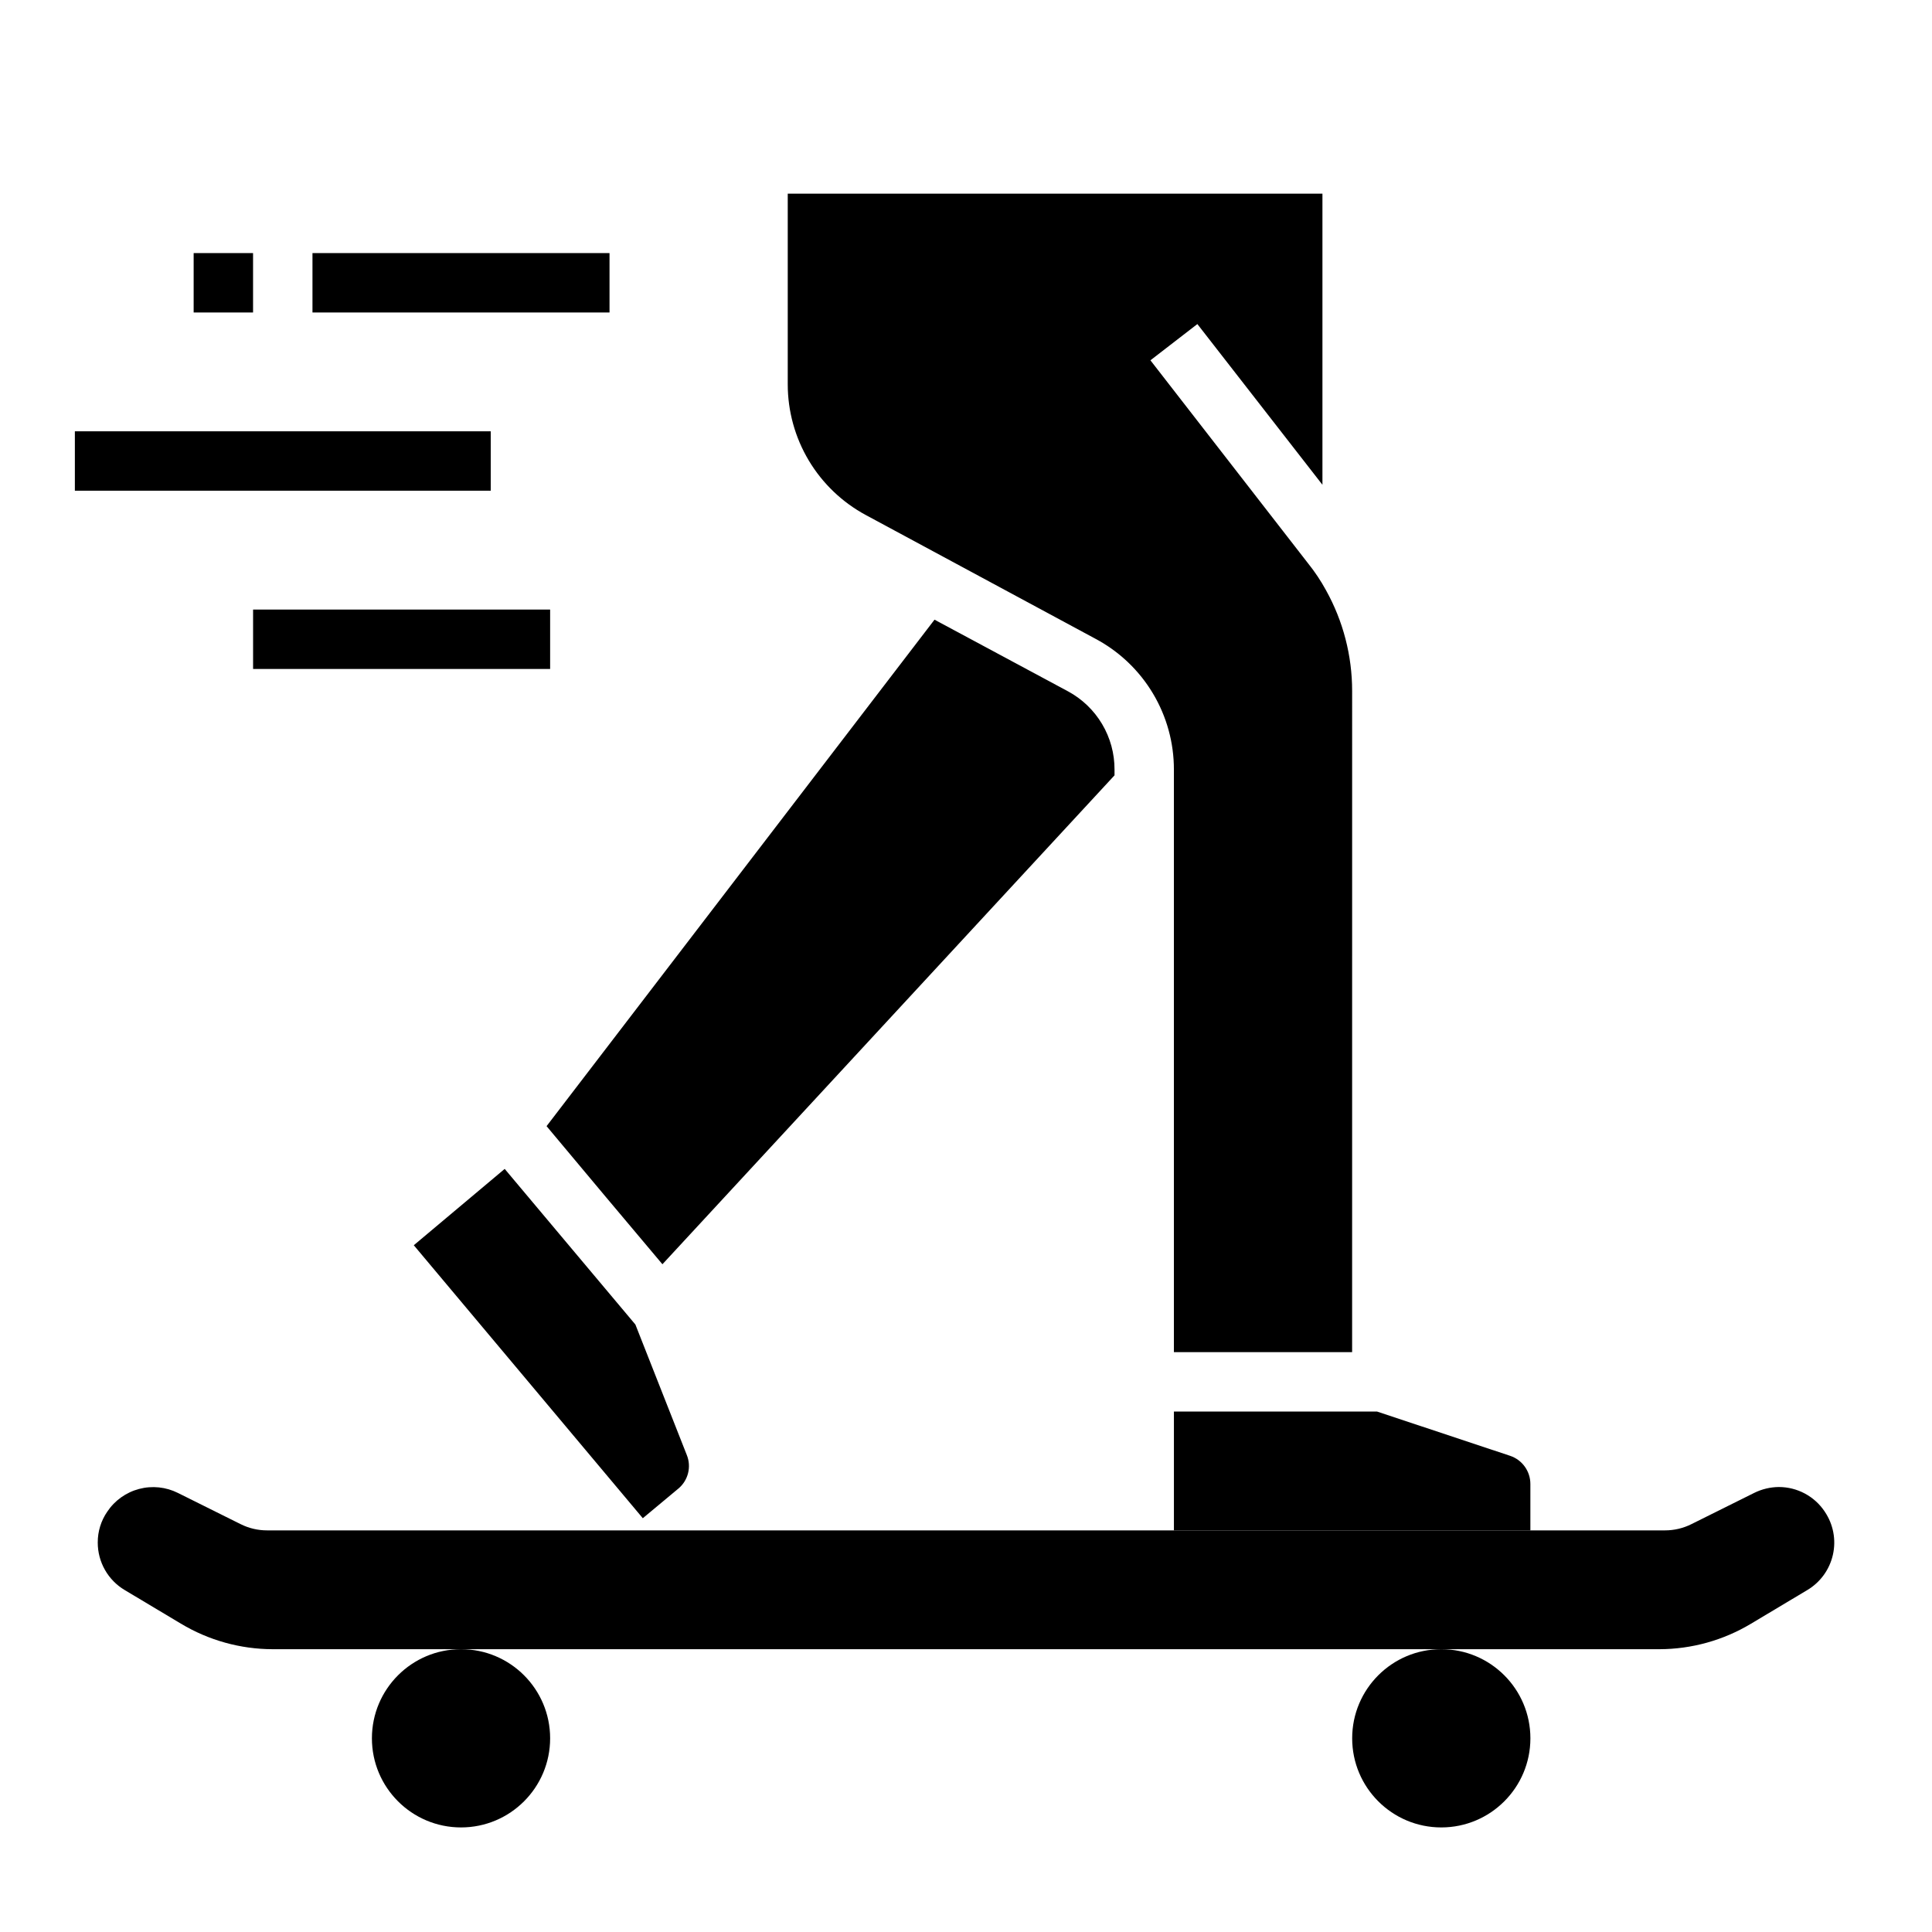
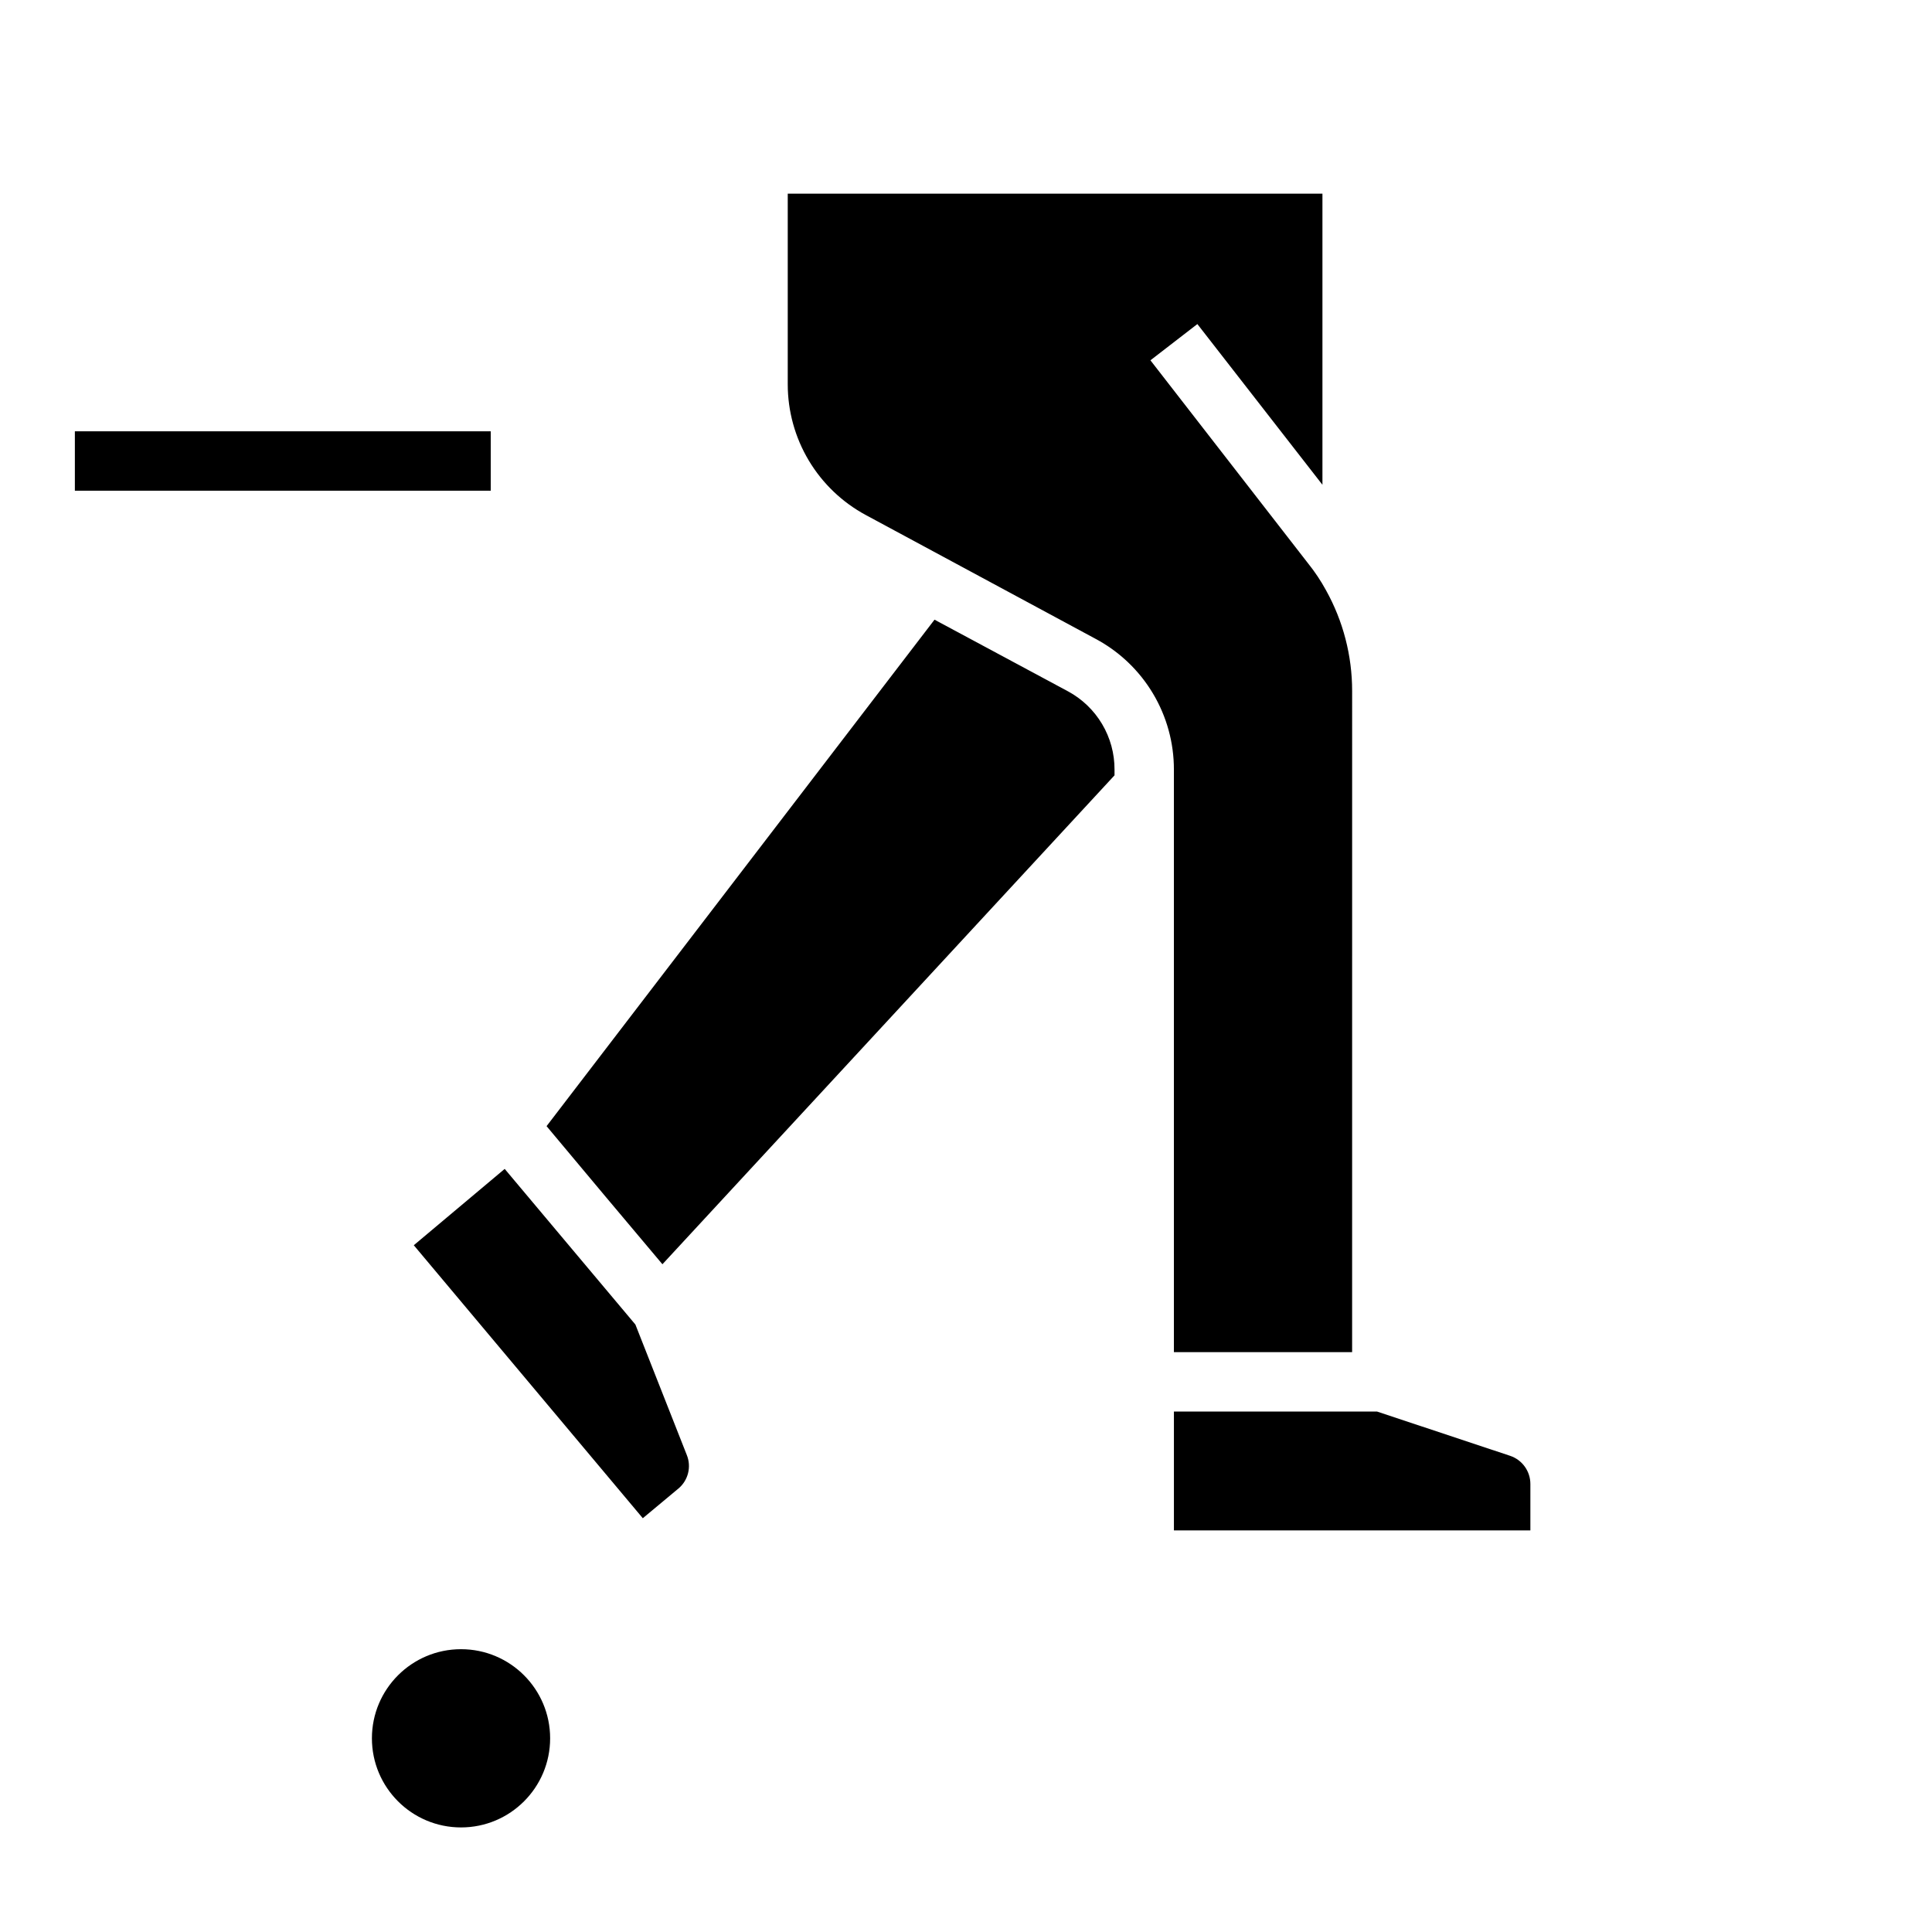
<svg xmlns="http://www.w3.org/2000/svg" fill="#000000" width="800px" height="800px" version="1.1" viewBox="144 144 512 512">
  <g>
    <path d="m289.79 604.67c0 13.043-10.57 23.617-23.613 23.617s-23.617-10.574-23.617-23.617 10.574-23.617 23.617-23.617 23.613 10.574 23.613 23.617" />
-     <path d="m627.58 544.61c2.262 3.336 3.047 7.457 2.164 11.391-0.879 3.938-3.34 7.332-6.809 9.391l-14.879 8.895c-7.348 4.414-15.754 6.754-24.324 6.769h-367.46c-8.57-0.016-16.977-2.356-24.324-6.769l-14.879-8.895c-4.449-2.637-7.172-7.426-7.164-12.598-0.016-2.922 0.863-5.777 2.519-8.184 1.98-2.969 4.981-5.113 8.43-6.023 3.449-0.914 7.117-0.535 10.305 1.062l16.609 8.266h0.004c2.172 1.09 4.57 1.656 7.004 1.652h370.46c2.434 0.004 4.832-0.562 7.008-1.652l16.609-8.266c2.031-1.012 4.266-1.551 6.535-1.574 4.902-0.008 9.488 2.445 12.199 6.535z" />
-     <path d="m549.57 604.67c0 13.043-10.574 23.617-23.617 23.617s-23.613-10.574-23.613-23.617 10.57-23.617 23.613-23.617 23.617 10.574 23.617 23.617" />
-     <path d="m226.81 211.07h78.719v15.742h-78.719z" />
-     <path d="m195.32 211.07h15.742v15.742h-15.742z" />
    <path d="m163.84 258.3h110.21v15.742h-110.21z" />
-     <path d="m211.07 305.54h78.719v15.742h-78.719z" />
    <path d="m455.1 518.08v31.488h94.465v-12.281c0.008-3.383-2.144-6.394-5.352-7.477l-35.266-11.73z" />
    <path d="m494.46 272.47v-77.148h-141.7v50.539c0.004 7.106 1.93 14.078 5.574 20.176 3.648 6.098 8.875 11.094 15.129 14.461l60.93 32.828c6.266 3.356 11.504 8.348 15.148 14.449 3.648 6.102 5.566 13.078 5.555 20.188v154.37h47.23l0.004-175.23c0-9.344-2.383-18.527-6.93-26.688-1.359-2.496-2.941-4.867-4.723-7.086l-41.801-53.844 12.438-9.605z" />
    <path d="m319.55 479.04 119.81-129.57v-1.496c0.02-4.258-1.121-8.445-3.301-12.105-2.176-3.66-5.309-6.66-9.059-8.676l-35.344-18.973-102.81 134.22 15.742 18.812z" />
    <path d="m253.66 474 60.691 72.344 9.445-7.871h0.004c2.586-2.176 3.477-5.766 2.203-8.898l-13.617-34.559-20.23-24.086-14.406-17.16z" />
  </g>
</svg>